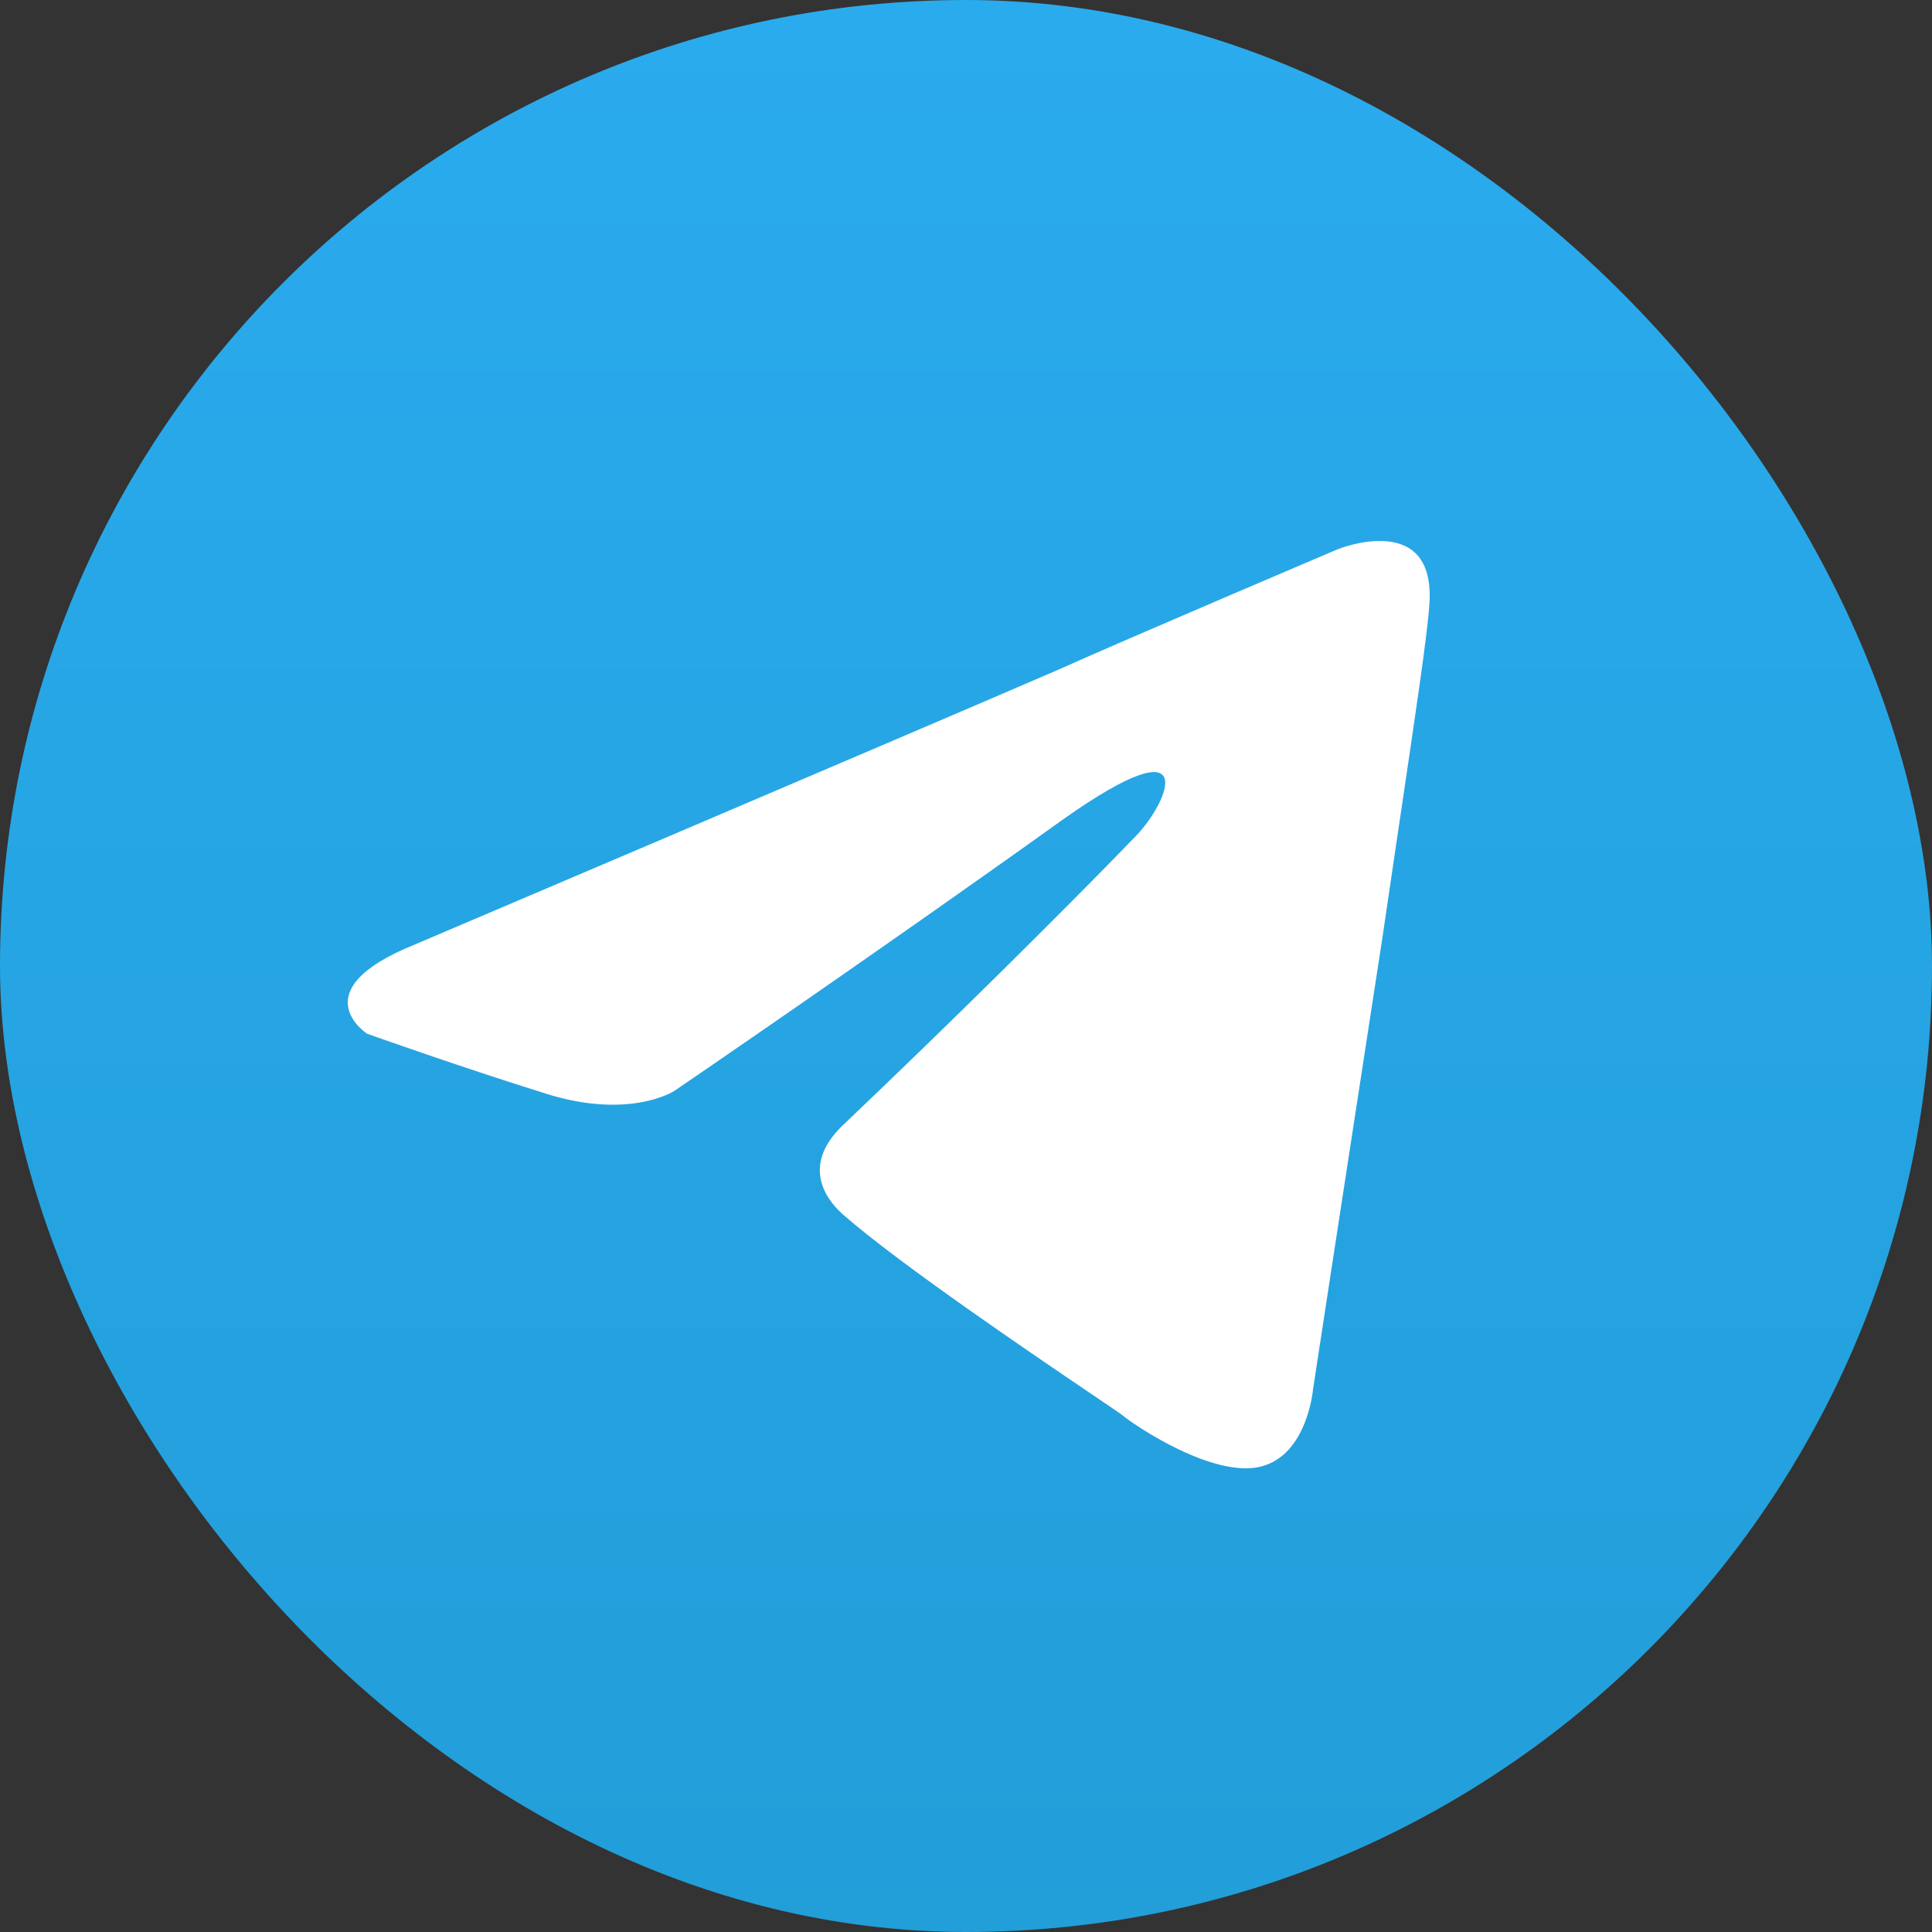
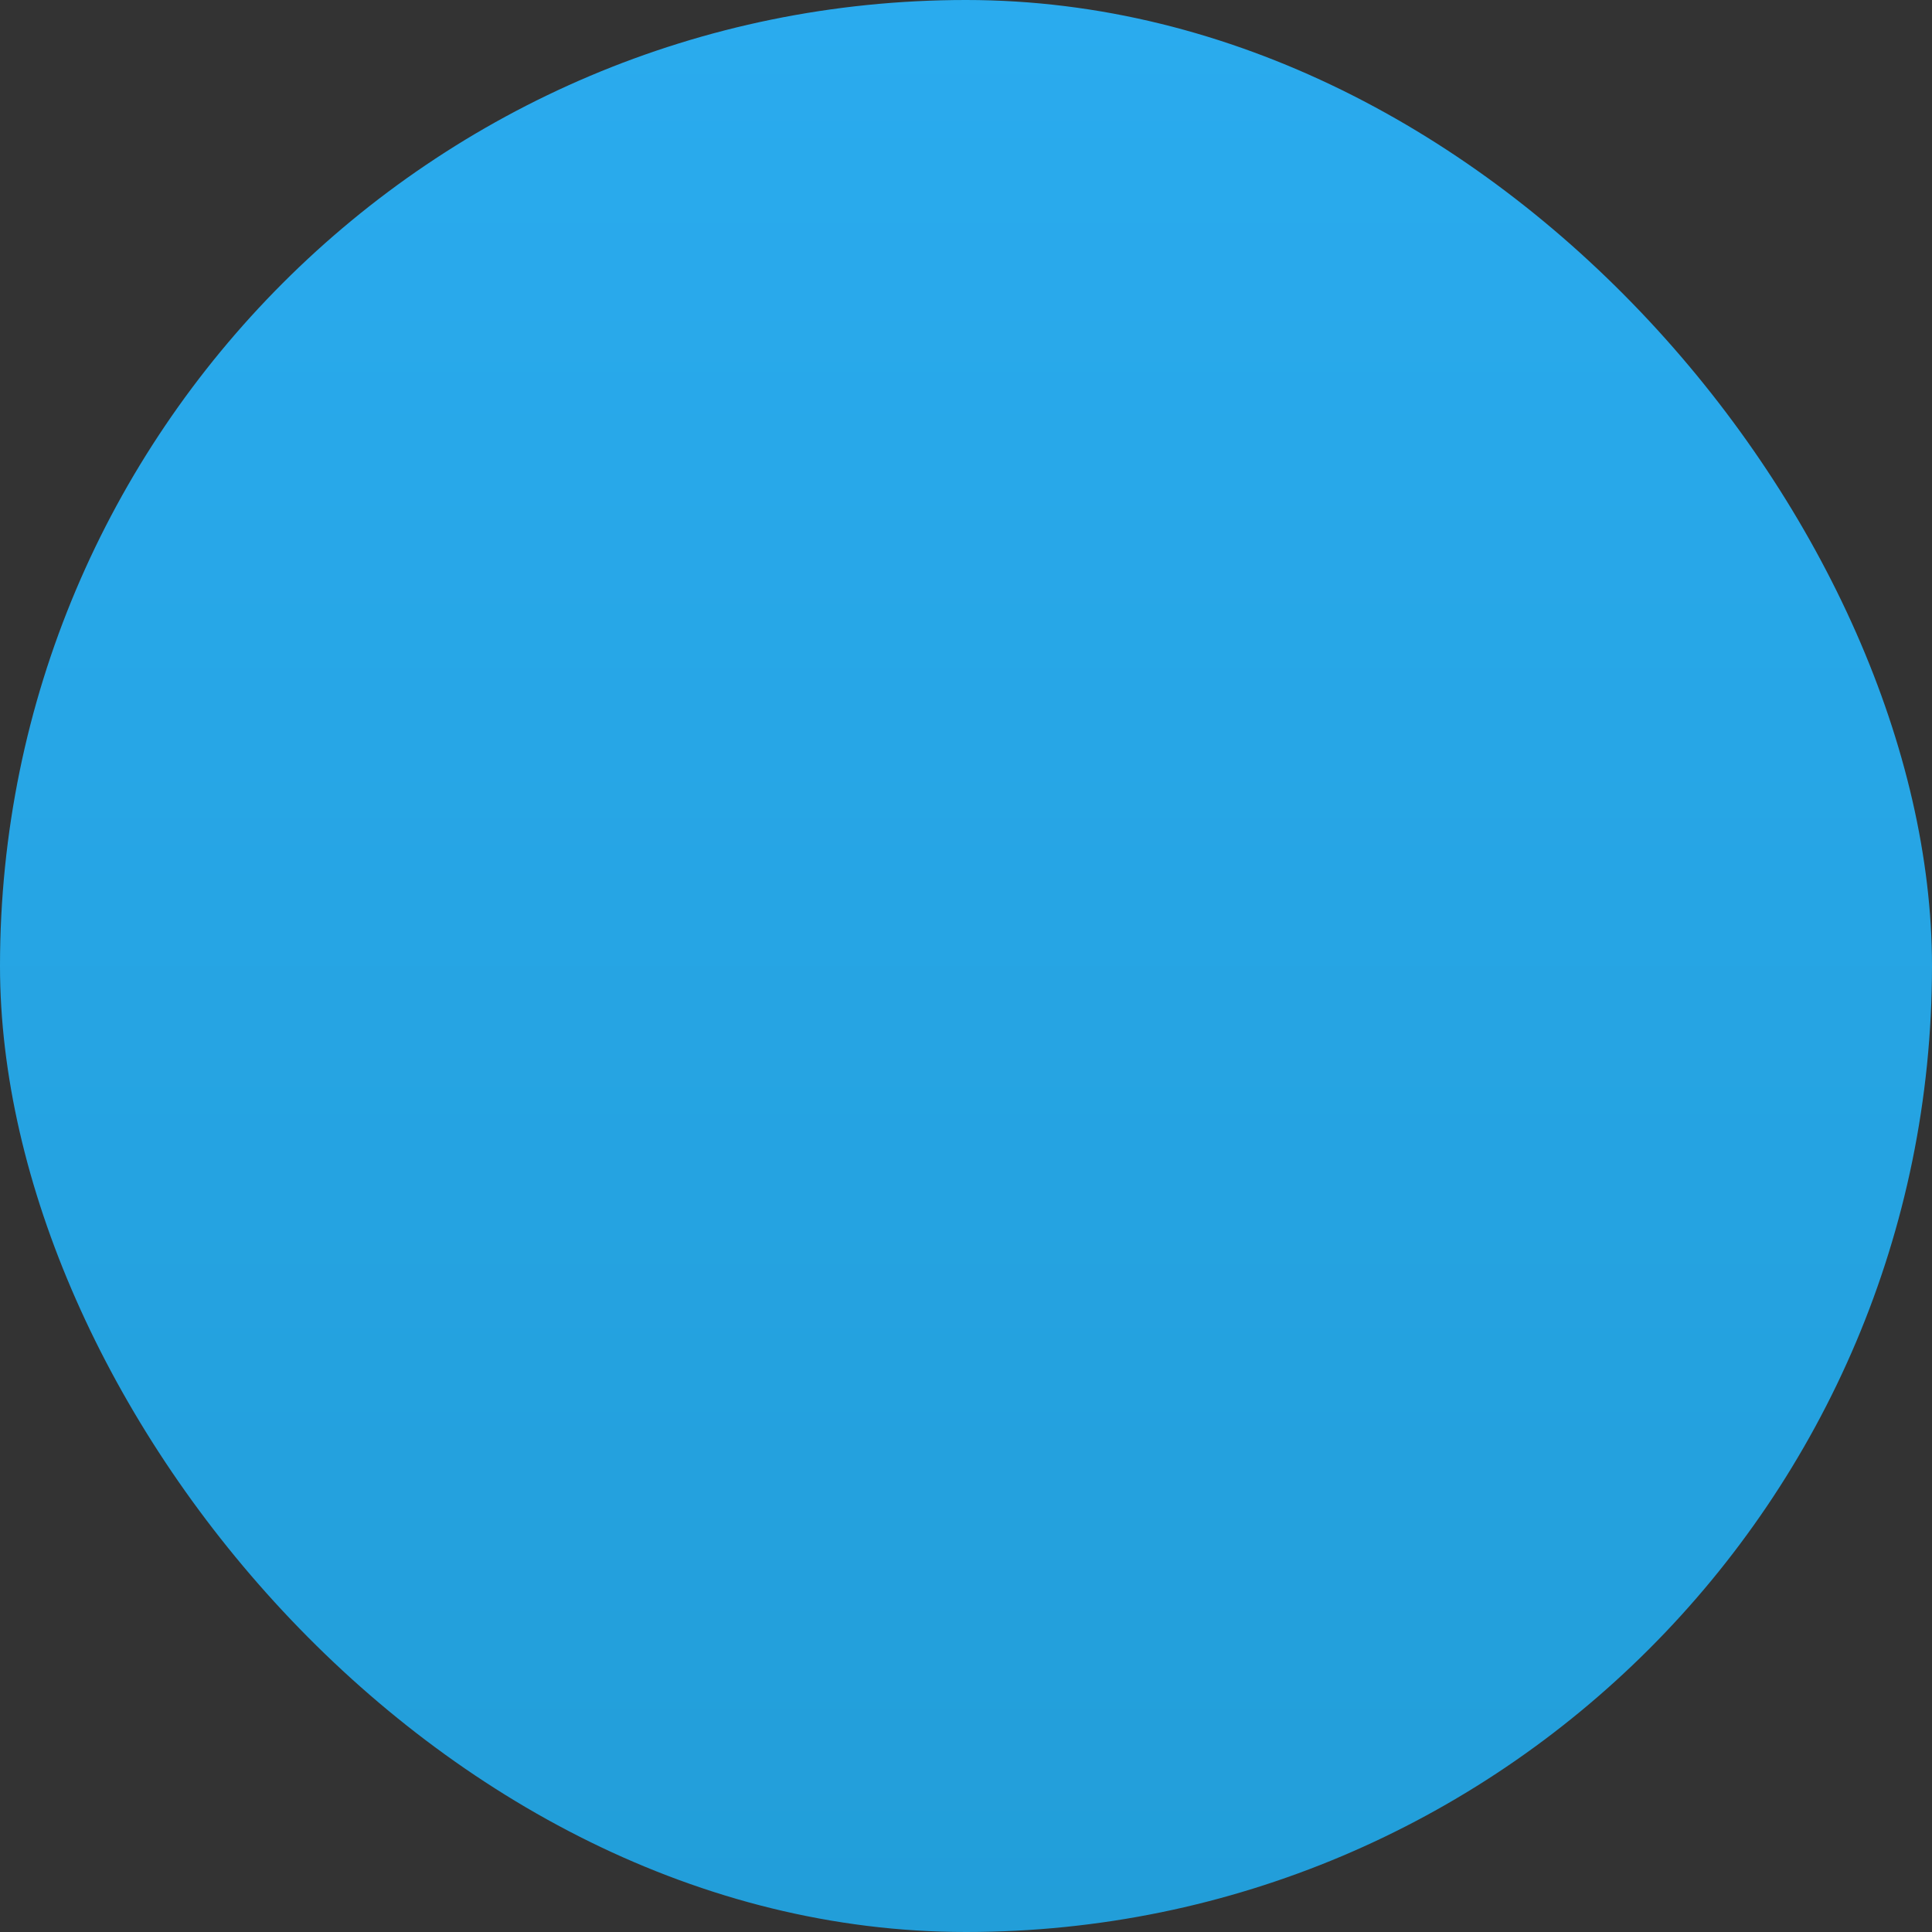
<svg xmlns="http://www.w3.org/2000/svg" width="48" height="48" viewBox="0 0 48 48" fill="none">
  <rect x="0" y="0" width="48" height="48" fill="#333333" stroke="none" />
  <rect width="48" height="48" rx="24" fill="url(#paint0_linear_2868_89)" />
-   <path fill-rule="evenodd" clip-rule="evenodd" d="M26.3 16.636C22.177 18.417 10.288 23.474 10.288 23.474C7.471 24.614 9.12 25.683 9.12 25.683C9.12 25.683 11.525 26.538 13.587 27.179C15.648 27.82 16.748 27.107 16.748 27.107C16.748 27.107 21.558 23.831 26.437 20.34C29.873 17.918 29.049 19.913 28.224 20.767C26.437 22.62 23.482 25.54 21.009 27.891C19.909 28.888 20.459 29.743 20.94 30.171C22.339 31.398 25.634 33.63 27.13 34.643C27.544 34.923 27.821 35.111 27.88 35.157C28.224 35.442 30.148 36.724 31.316 36.439C32.485 36.154 32.622 34.516 32.622 34.516C32.622 34.516 33.515 28.675 34.34 23.332C34.493 22.283 34.645 21.256 34.788 20.298C35.158 17.809 35.459 15.789 35.508 15.069C35.714 12.646 33.24 13.644 33.24 13.644C33.24 13.644 27.88 15.923 26.3 16.636Z" fill="white" />
  <defs>
    <linearGradient id="paint0_linear_2868_89" x1="24" y1="0" x2="24" y2="48" gradientUnits="userSpaceOnUse">
      <stop stop-color="#2AABEE" />
      <stop offset="1" stop-color="#229ED9" />
    </linearGradient>
  </defs>
</svg>